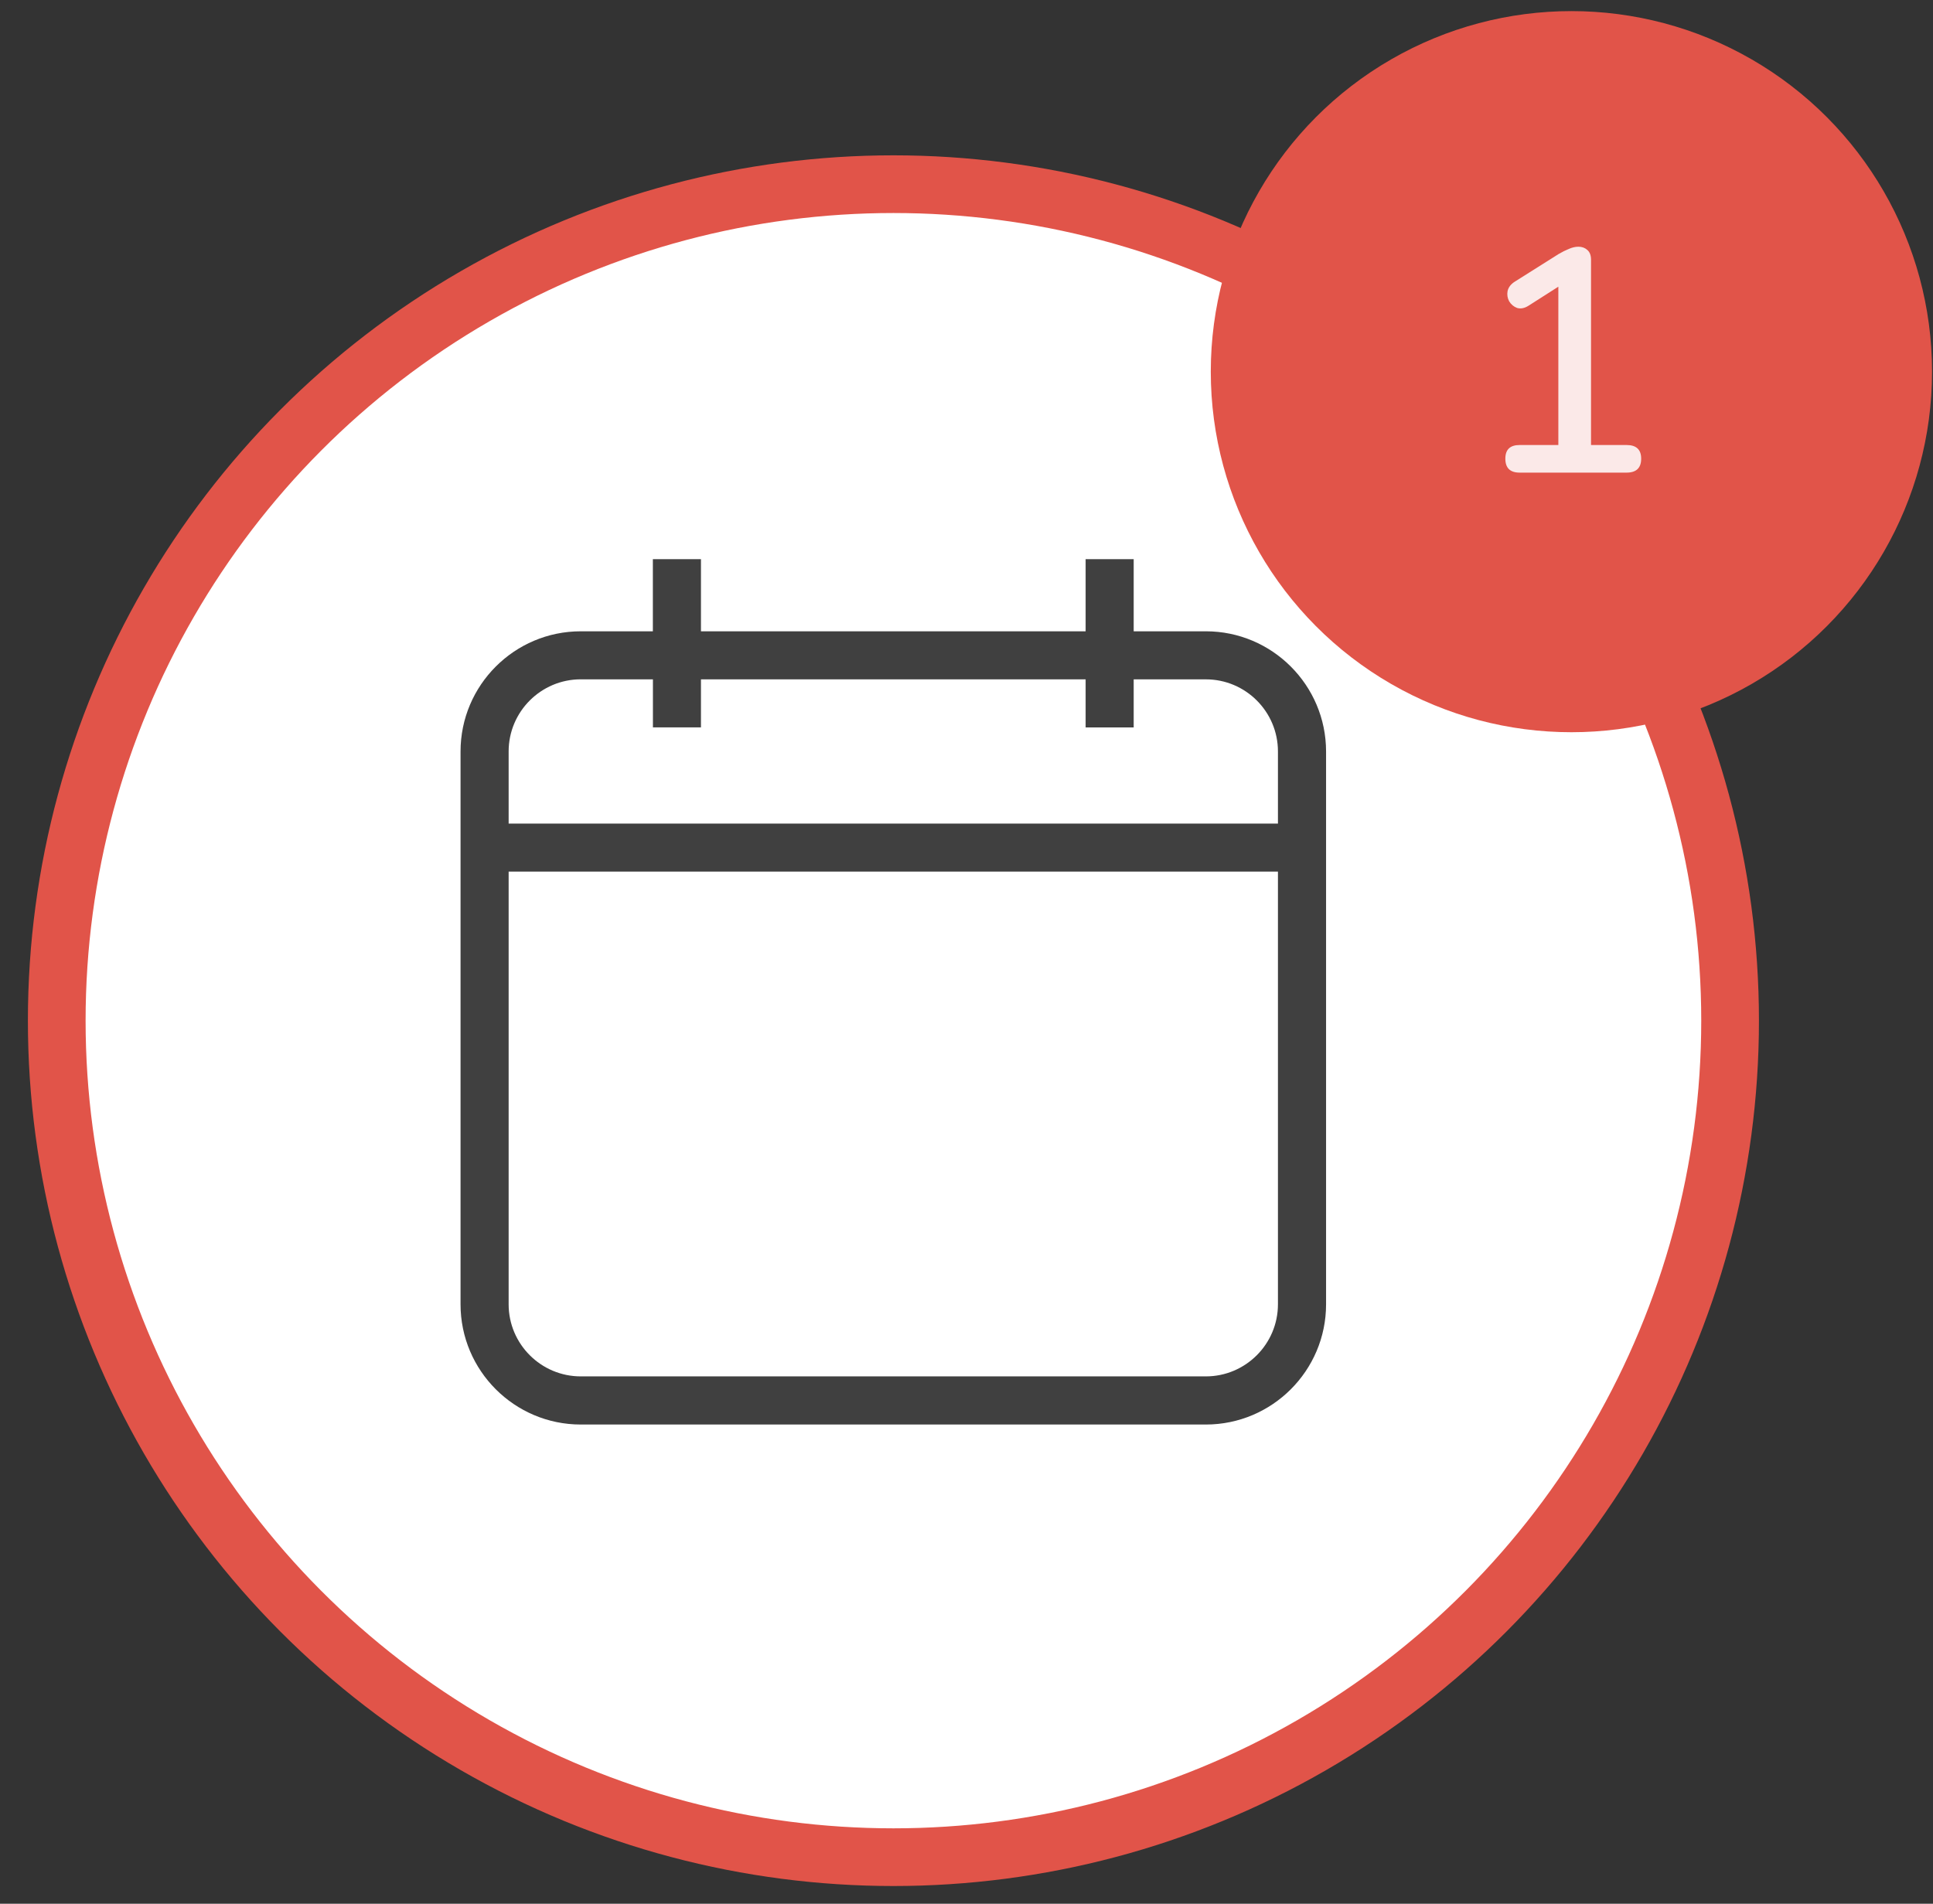
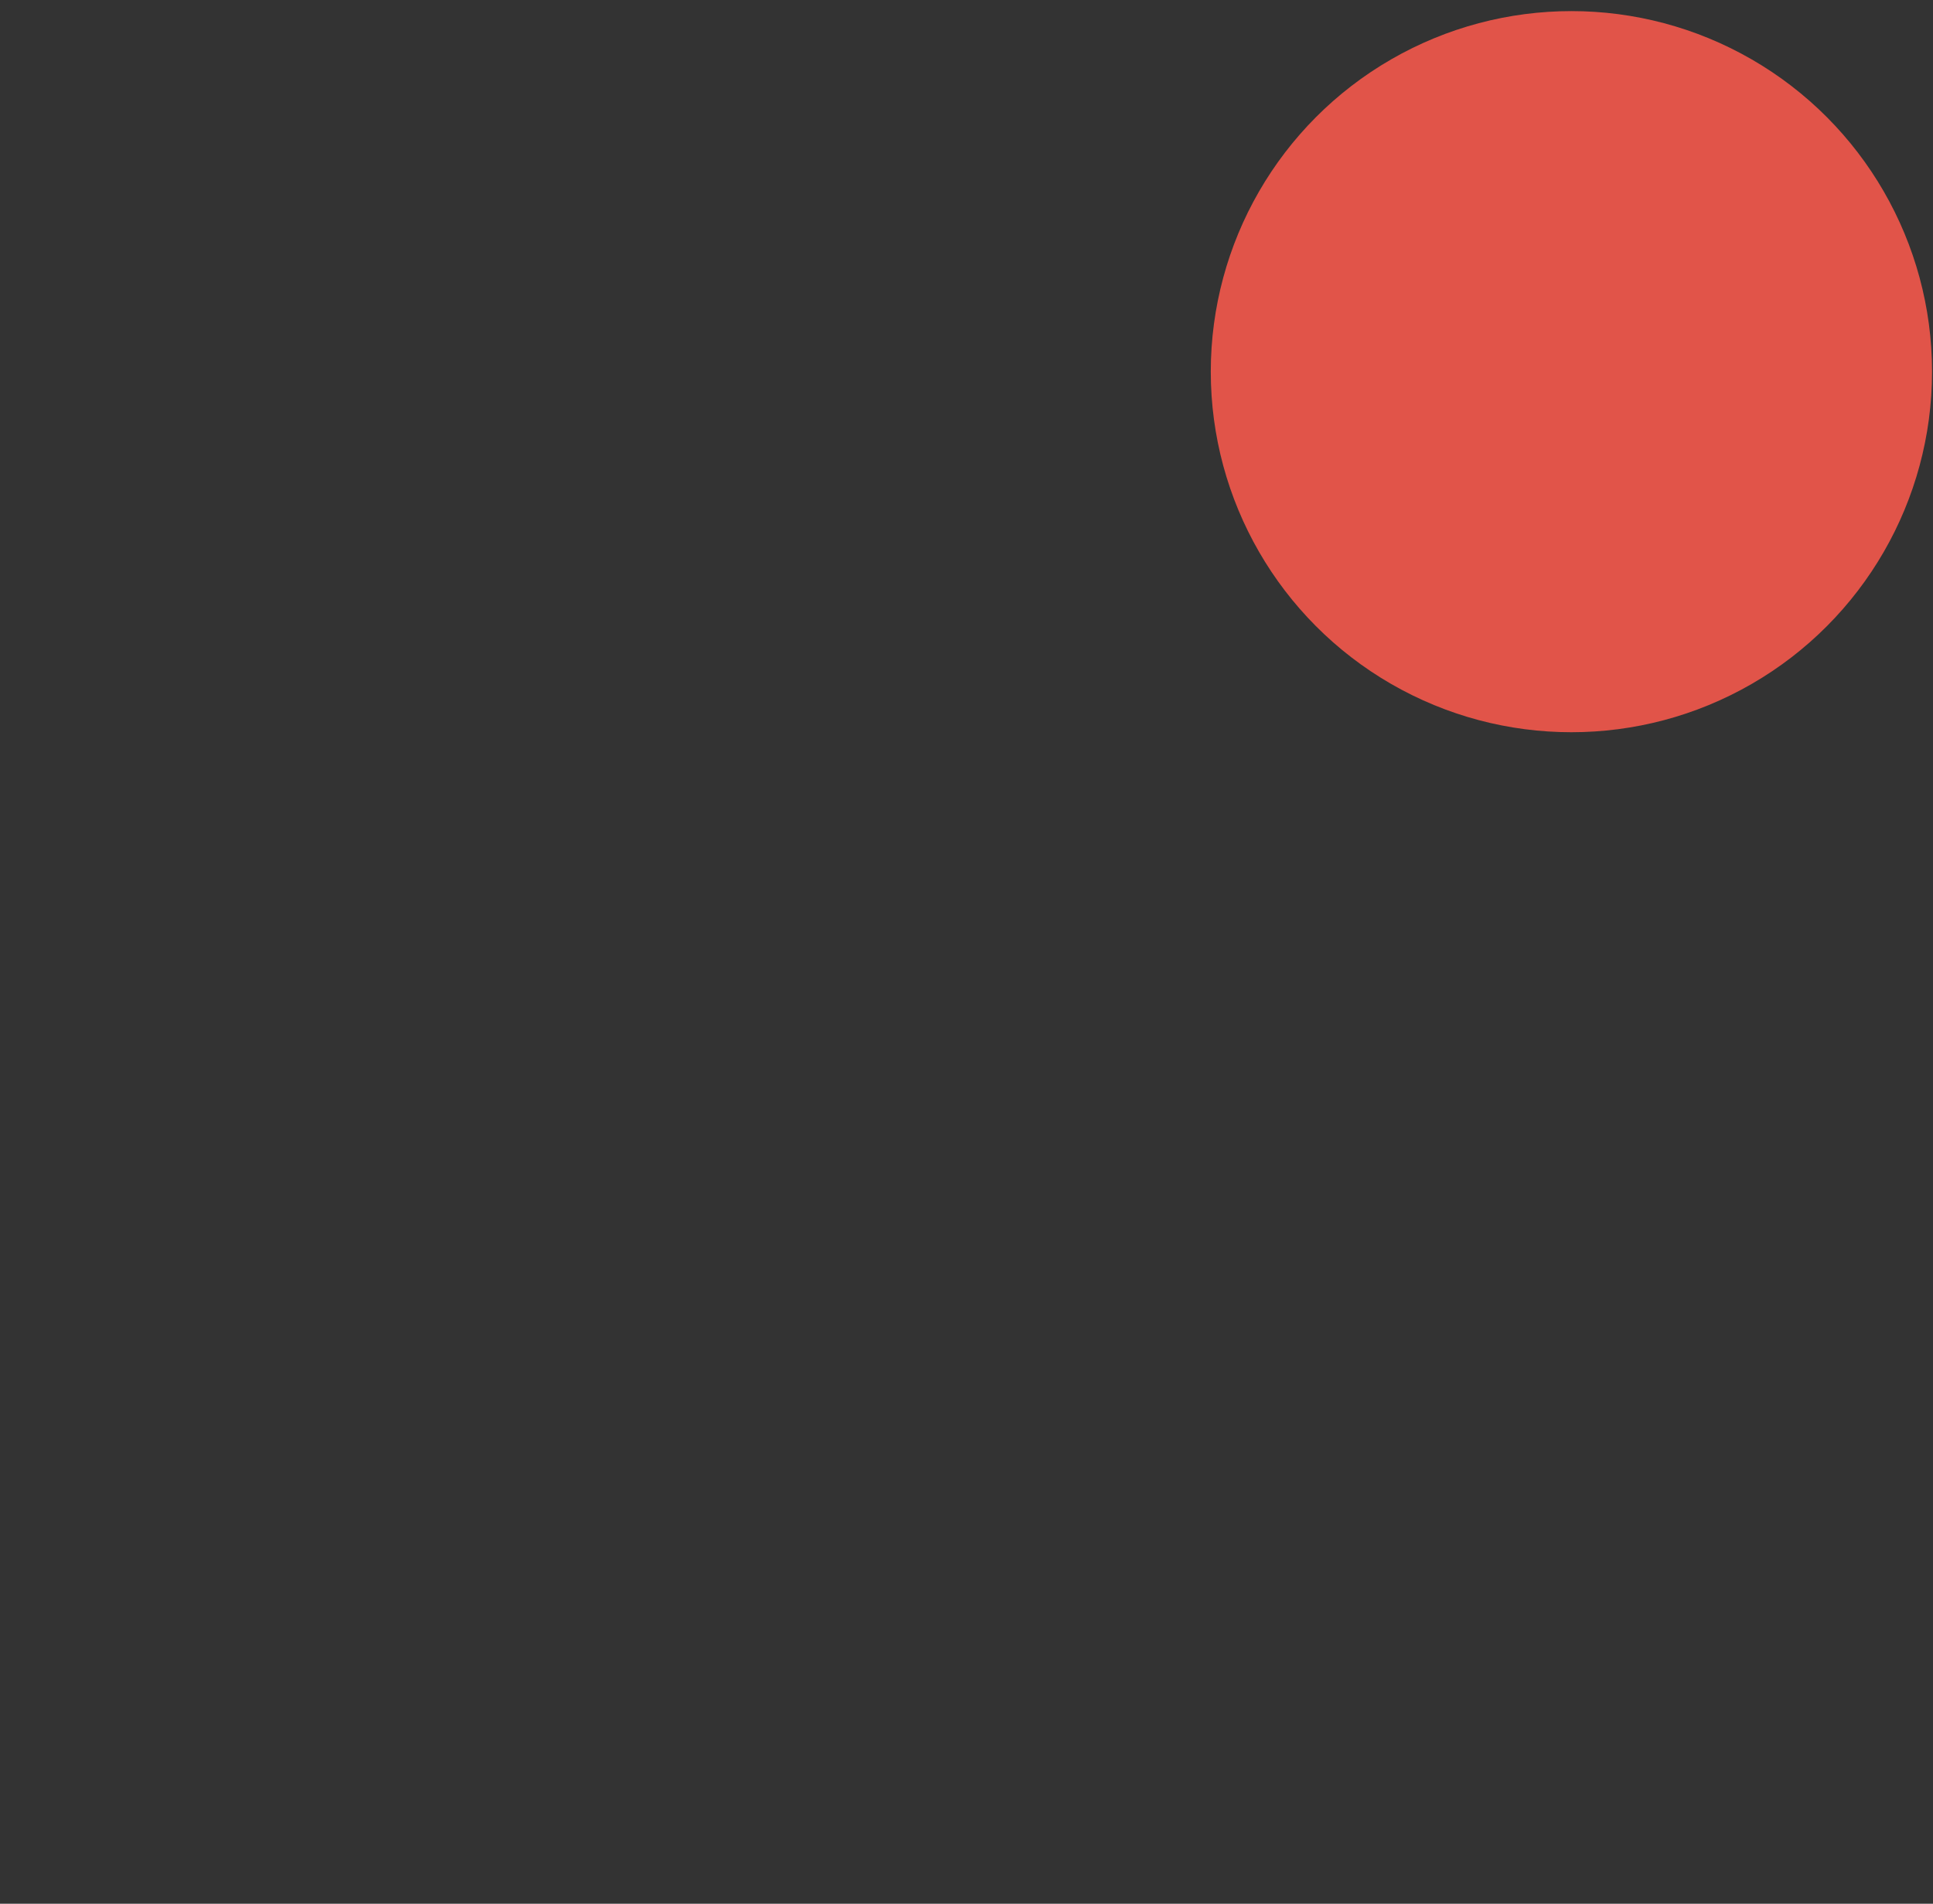
<svg xmlns="http://www.w3.org/2000/svg" width="67" height="66" viewBox="0 0 67 66" fill="none">
  <rect x="0" y="0" width="67" height="66" fill="#333333" stroke="none" />
-   <circle cx="30.967" cy="35.385" r="29" fill="white" stroke="#E15449" stroke-width="2" />
-   <path fill-rule="evenodd" clip-rule="evenodd" d="M41.796 21.886H39.295V19.385H37.629V21.886H24.296V19.385H22.629V21.886H20.13C17.832 21.886 15.963 23.755 15.963 26.053V45.219C15.963 47.517 17.832 49.386 20.13 49.386H41.796C44.093 49.386 45.963 47.517 45.963 45.219V30.218V28.552V26.051C45.961 23.753 44.092 21.886 41.796 21.886ZM44.295 45.218C44.295 46.595 43.174 47.717 41.796 47.717H20.131C18.751 47.717 17.63 46.595 17.63 45.218V30.218H44.295V45.218ZM17.63 28.552H44.295V26.051C44.295 24.672 43.174 23.552 41.796 23.552H39.295V25.219H37.629V23.552H24.296V25.217H22.631V23.551H20.131C18.751 23.551 17.63 24.672 17.63 26.051V28.552Z" fill="#404040" />
  <circle cx="54.467" cy="12.885" r="12.5" fill="#E15449" />
-   <path d="M52.672 16.385C52.342 16.385 52.177 16.224 52.177 15.901C52.177 15.585 52.342 15.428 52.672 15.428H54.014V9.939L52.98 10.599C52.84 10.687 52.709 10.713 52.584 10.676C52.467 10.632 52.375 10.555 52.309 10.445C52.25 10.335 52.232 10.217 52.254 10.093C52.283 9.961 52.367 9.851 52.507 9.763L54.025 8.806C54.15 8.733 54.267 8.674 54.377 8.63C54.494 8.579 54.604 8.553 54.707 8.553C54.831 8.553 54.934 8.59 55.015 8.663C55.103 8.736 55.147 8.85 55.147 9.004V15.428H56.379C56.716 15.428 56.885 15.585 56.885 15.901C56.885 16.224 56.716 16.385 56.379 16.385H52.672Z" fill="#FBE9E8" />
</svg>